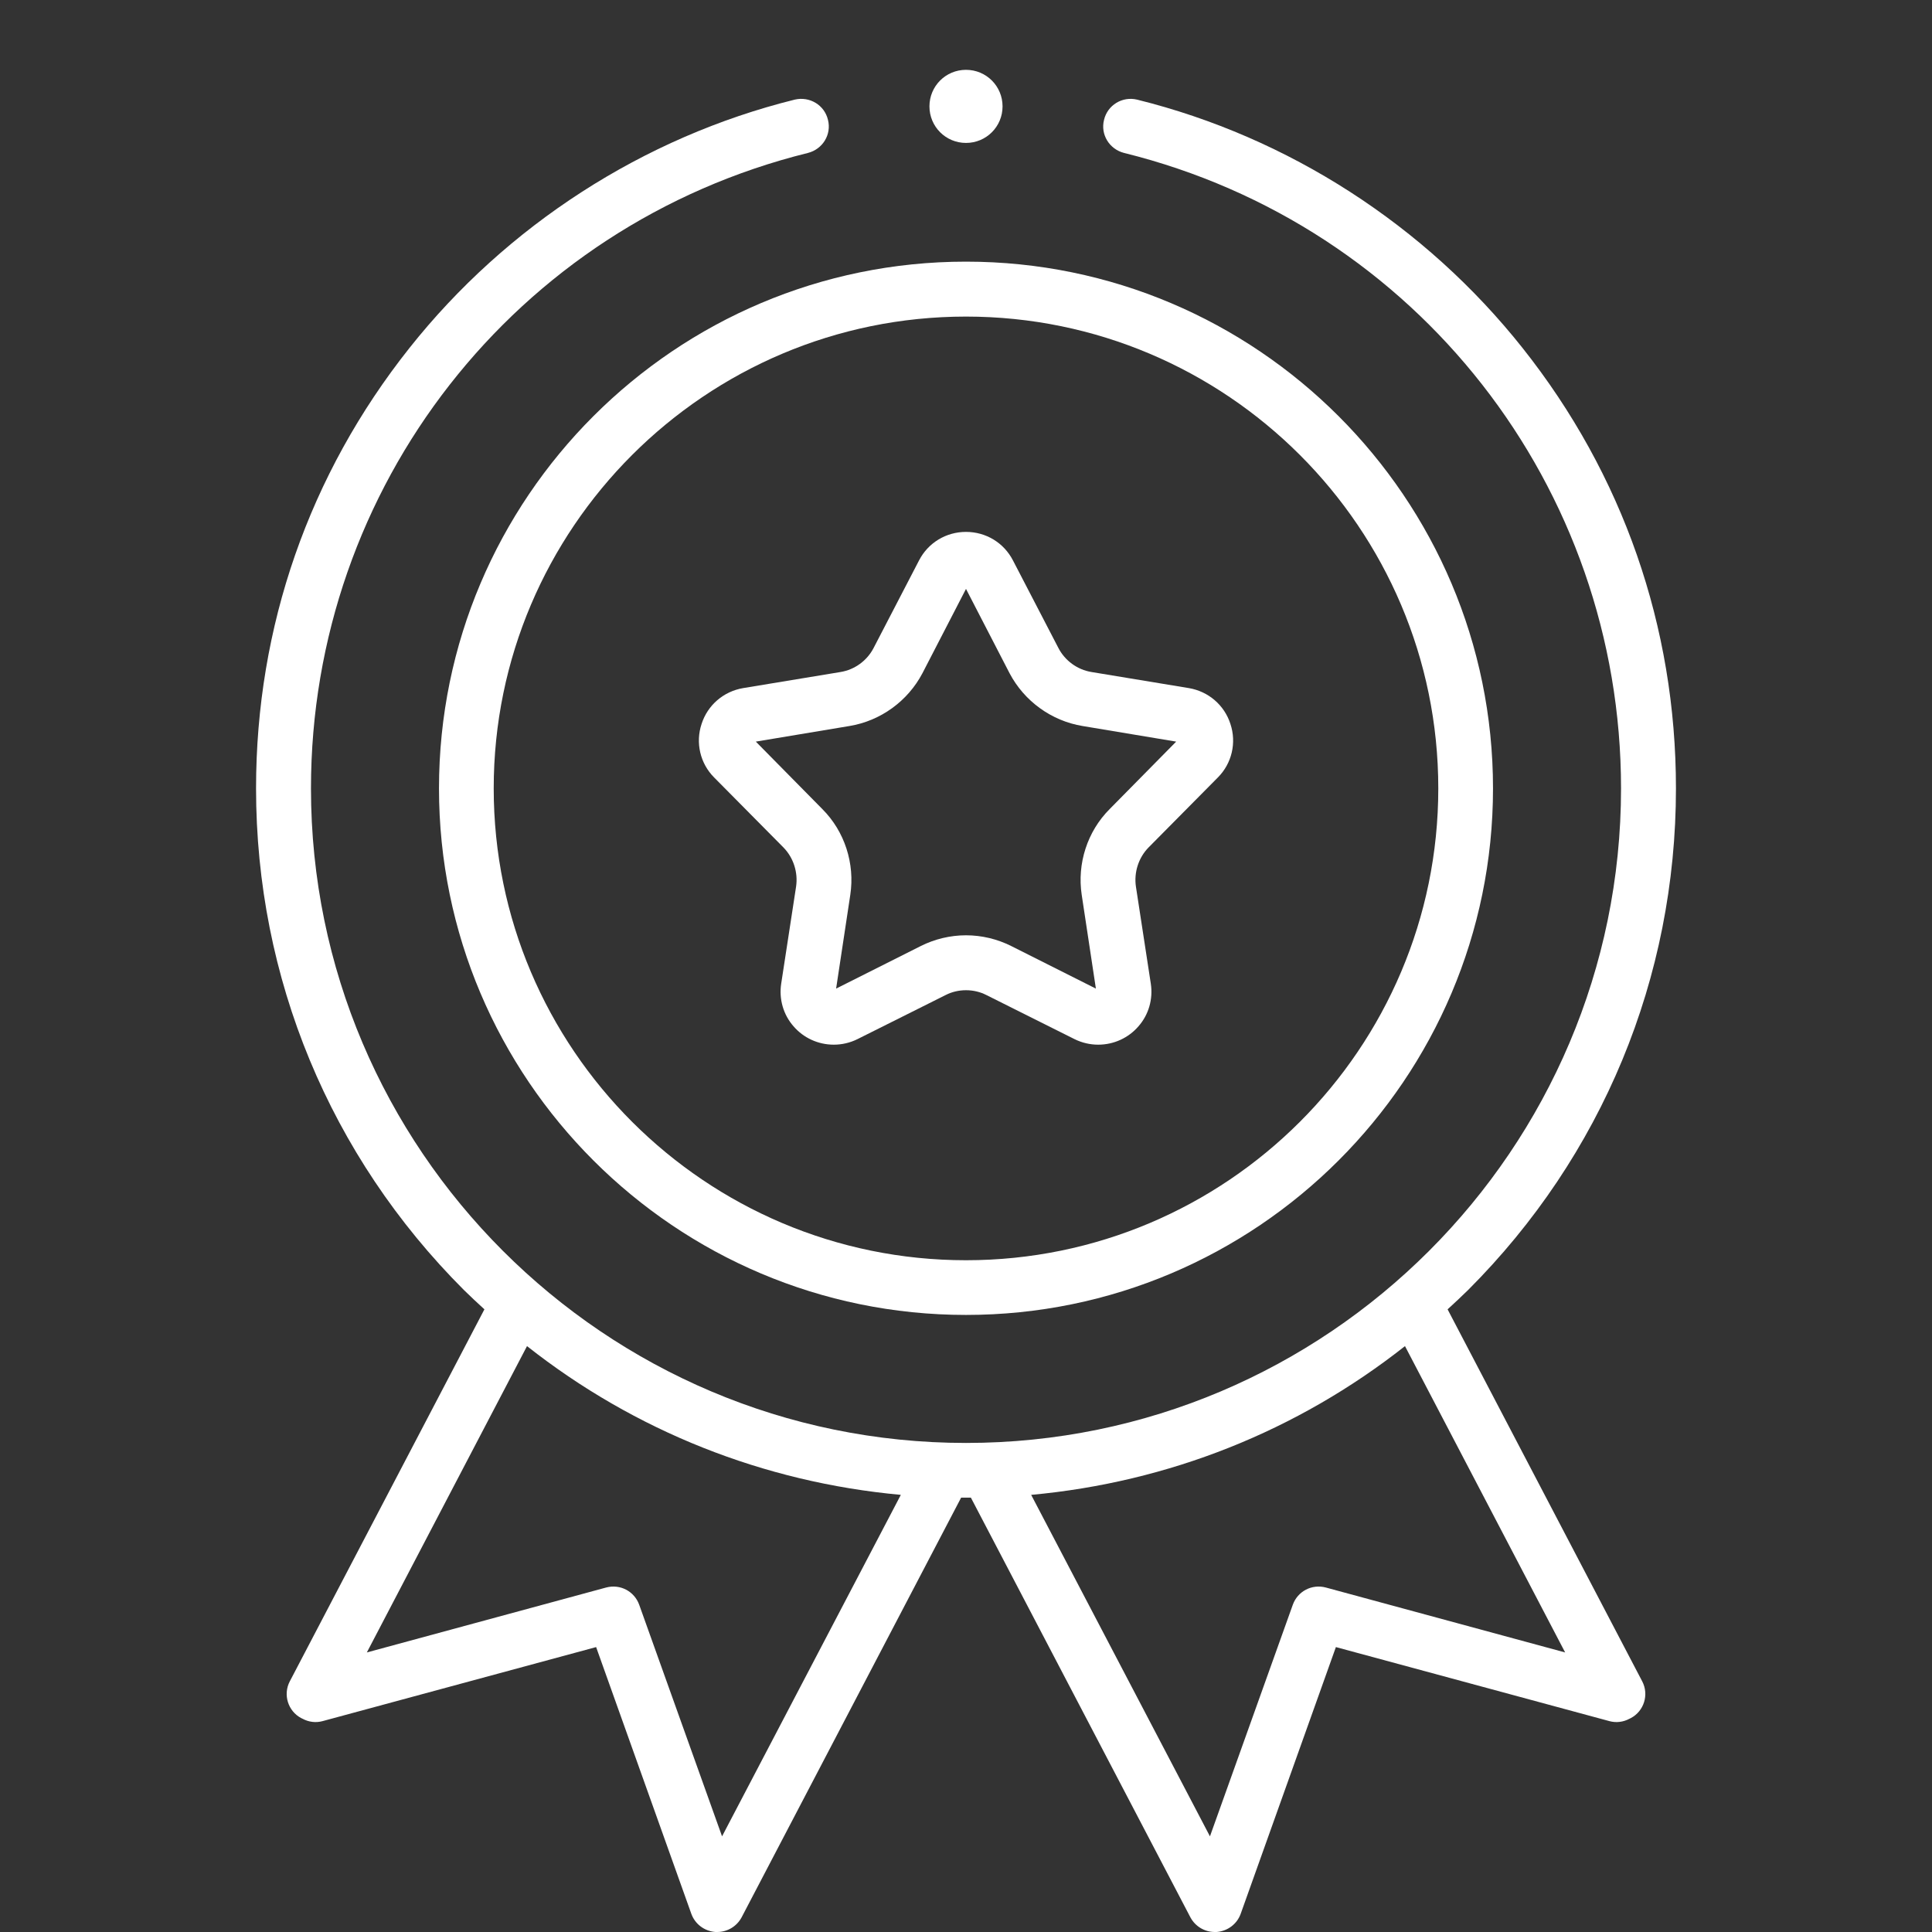
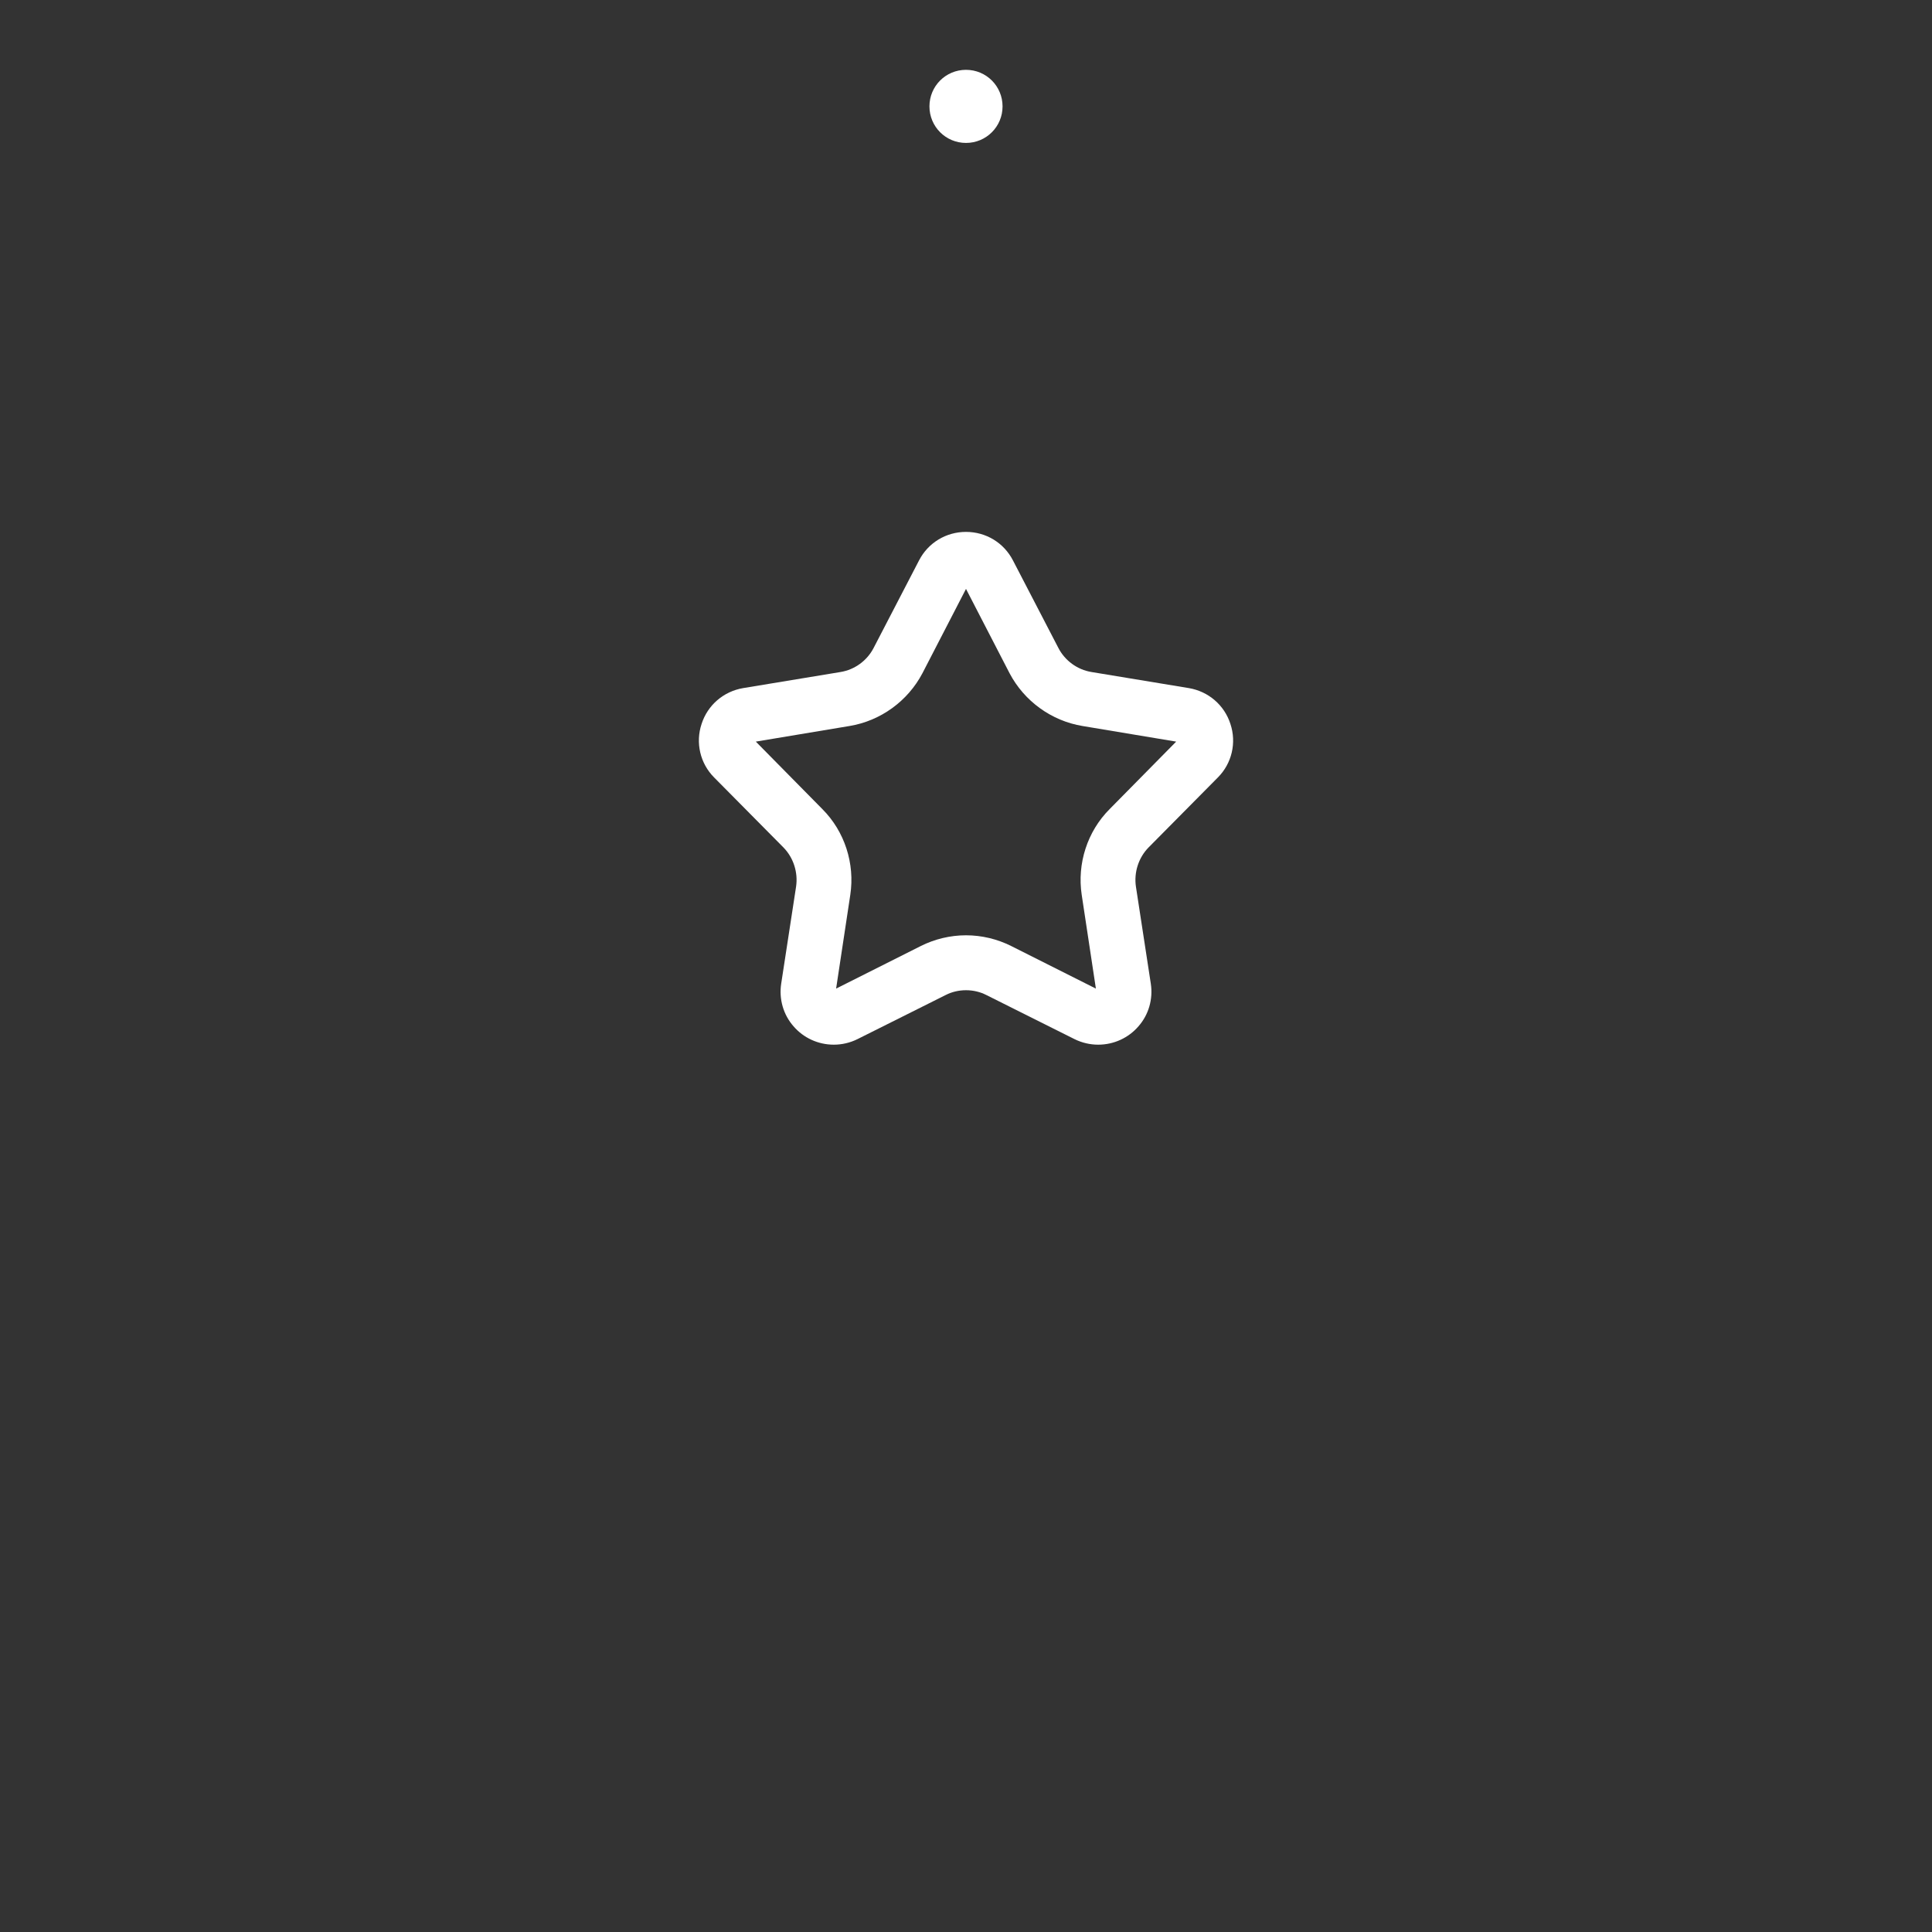
<svg xmlns="http://www.w3.org/2000/svg" version="1.1" id="圖層_1" x="0px" y="0px" width="512px" height="512px" viewBox="0 0 512 512" enable-background="new 0 0 512 512" xml:space="preserve">
  <rect x="0" y="0" width="512" height="512" fill="#333333" stroke="none" />
  <g>
-     <path fill-rule="evenodd" clip-rule="evenodd" fill="#FFFFFF" d="M351.367,420.711c-3.705-0.988-7.464,0.981-8.759,4.561   L320.65,486.65l-47.379-90.494c36.331-3.331,70.512-16.903,99.066-39.421l42.445,81.181L351.367,420.711z M191.35,486.65   l-21.958-61.379c-1.295-3.579-5.054-5.549-8.759-4.561l-63.416,17.205l42.445-81.181c28.555,22.518,62.735,36.09,99.066,39.421   L191.35,486.65z M383.627,346.988c1.855-1.663,3.638-3.392,5.434-5.121c35.529-35.529,55.084-82.723,55.084-132.934   c0-42.873-14.066-83.217-40.65-116.711c-25.783-32.506-62.061-55.885-102.156-65.819c-3.88-0.927-7.832,1.416-8.76,5.368   c-0.988,3.886,1.422,7.771,5.308,8.759c77.536,19.187,131.704,88.458,131.704,168.403c0,95.614-77.854,173.464-173.59,173.464   c-95.734,0-173.59-77.85-173.59-173.464c0-79.946,54.168-149.217,131.704-168.403c3.886-0.988,6.296-4.874,5.308-8.759   c-0.928-3.952-4.88-6.295-8.819-5.368c-40.036,9.934-76.313,33.313-102.097,65.819c-26.59,33.494-40.65,73.838-40.65,116.711   c0,50.211,19.555,97.404,55.084,132.934c1.795,1.729,3.578,3.458,5.434,5.121l-51.572,98.578c-1.85,3.518-0.494,7.892,3.019,9.747   l0.374,0.181c1.602,0.867,3.518,1.114,5.301,0.62l72.482-19.62l25.234,70.698c0.982,2.711,3.451,4.566,6.355,4.808h0.494   c2.711,0,5.181-1.482,6.47-3.88l58.175-111.229H256h1.295L315.47,508.12c1.289,2.397,3.759,3.88,6.47,3.88h0.494   c2.904-0.241,5.374-2.097,6.355-4.808l25.235-70.698l72.481,19.62c1.783,0.494,3.699,0.247,5.302-0.62l0.373-0.181   c3.512-1.855,4.867-6.229,3.019-9.747L383.627,346.988z" />
-     <path fill-rule="evenodd" clip-rule="evenodd" fill="#FFFFFF" d="M381.162,208.934c0,68.964-56.138,125.042-125.162,125.042   c-69.023,0-125.162-56.078-125.162-125.042S186.977,83.897,256,83.897C325.024,83.897,381.162,139.97,381.162,208.934z    M116.338,208.934c0,76.922,62.613,139.536,139.662,139.536c77.048,0,139.662-62.614,139.662-139.536   c0-76.982-62.614-139.596-139.662-139.596C178.951,69.337,116.338,131.952,116.338,208.934z" />
    <path fill-rule="evenodd" clip-rule="evenodd" fill="#FFFFFF" d="M267.536,178.397c3.886,7.404,11.103,12.651,19.367,14.006   l24.796,4.133l-17.639,17.886c-5.922,5.928-8.639,14.439-7.398,22.705l3.76,24.862l-22.458-11.29   c-3.699-1.855-7.831-2.837-11.964-2.837s-8.266,0.982-11.964,2.837l-22.458,11.29l3.76-24.862   c1.24-8.265-1.477-16.777-7.398-22.705l-17.639-17.886l24.796-4.133c8.265-1.355,15.481-6.602,19.367-14.006L256,156.066   L267.536,178.397z M243.542,148.542l-12.036,23.193c-1.723,3.332-4.988,5.741-8.759,6.355l-25.783,4.259   c-5.181,0.861-9.434,4.5-11.036,9.5c-1.669,4.994-0.373,10.481,3.325,14.187l18.386,18.566c2.65,2.717,3.885,6.603,3.331,10.361   l-3.946,25.723c-0.62,4.072,0.555,8.205,3.266,11.289c2.65,3.085,6.542,4.874,10.675,4.874c2.157,0,4.313-0.494,6.289-1.477   l23.319-11.662c3.331-1.723,7.524-1.723,10.855,0l23.319,11.662c1.976,0.982,4.133,1.477,6.289,1.477   c4.133,0,8.024-1.789,10.675-4.874c2.711-3.084,3.886-7.217,3.265-11.289l-3.945-25.723c-0.555-3.759,0.681-7.645,3.331-10.361   l18.386-18.566c3.698-3.705,4.994-9.193,3.325-14.187c-1.603-5-5.855-8.639-11.036-9.5l-25.783-4.259   c-3.771-0.614-7.036-3.024-8.759-6.355l-12.036-23.193c-2.403-4.687-7.157-7.584-12.458-7.584S245.945,143.855,243.542,148.542z" />
    <path fill="#FFFFFF" d="M256,37.879c5.367,0,9.687-4.319,9.687-9.687s-4.319-9.687-9.687-9.687s-9.687,4.319-9.687,9.687   S250.633,37.879,256,37.879z" />
  </g>
</svg>